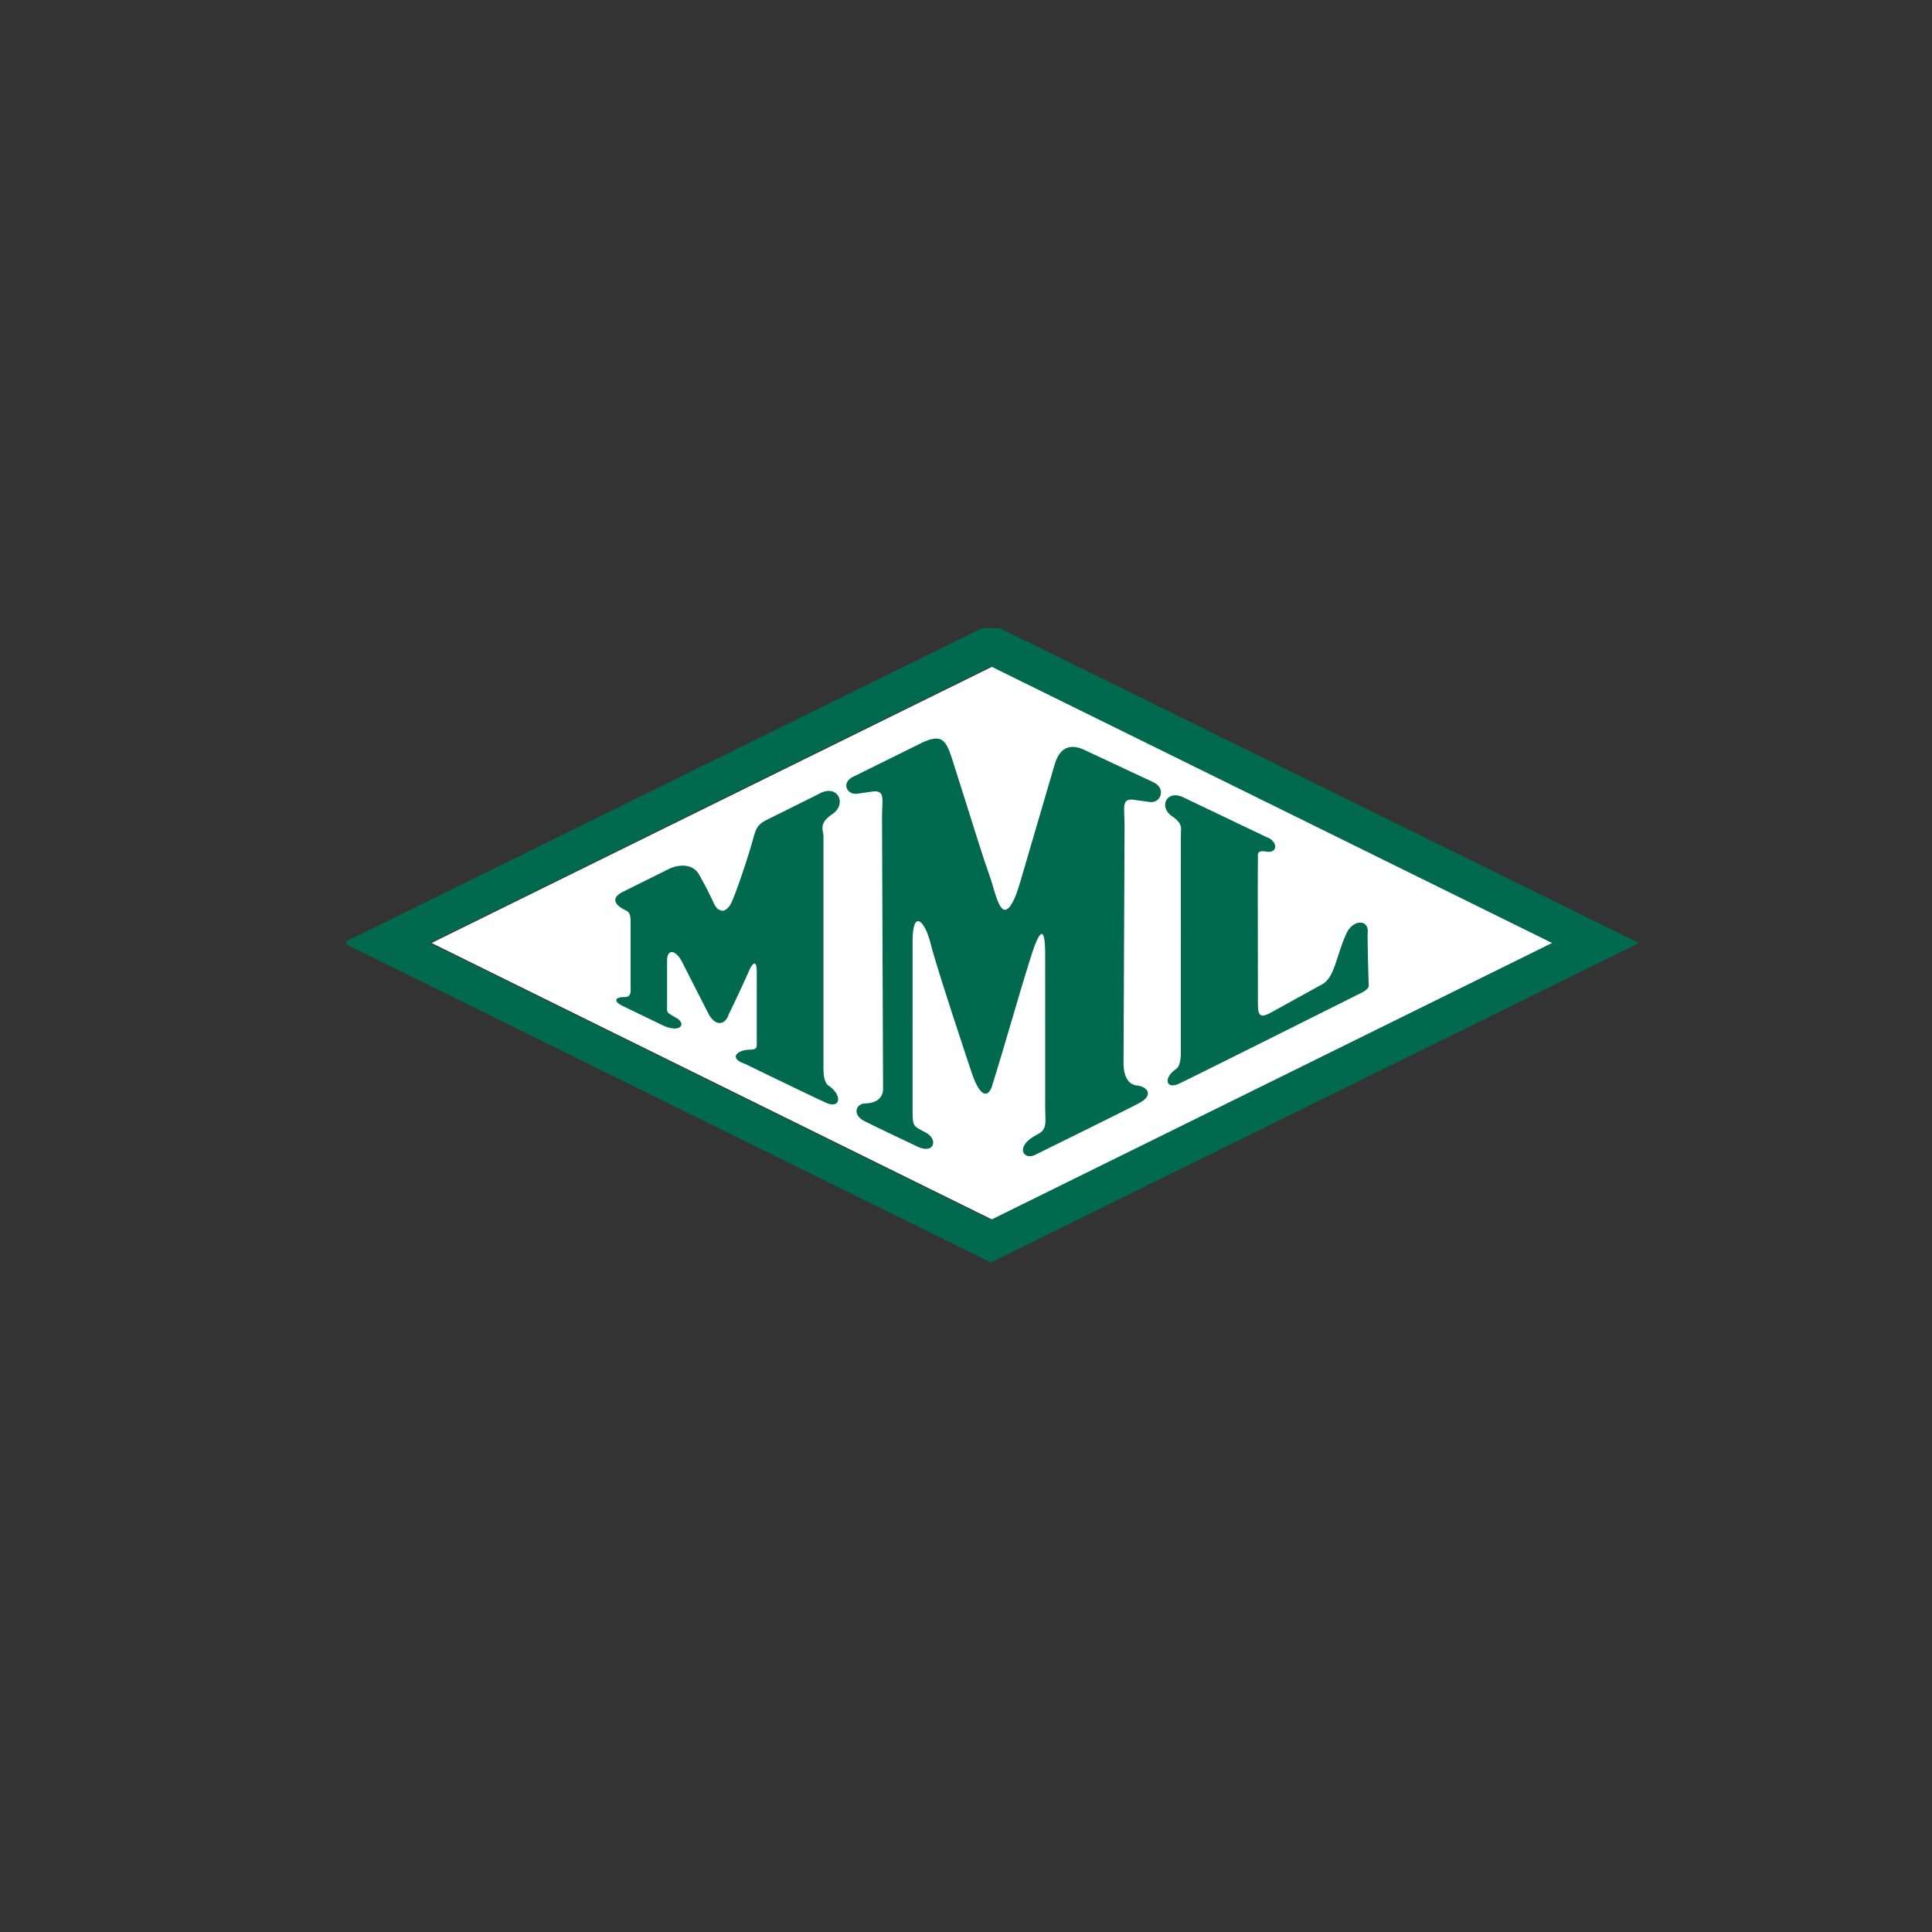
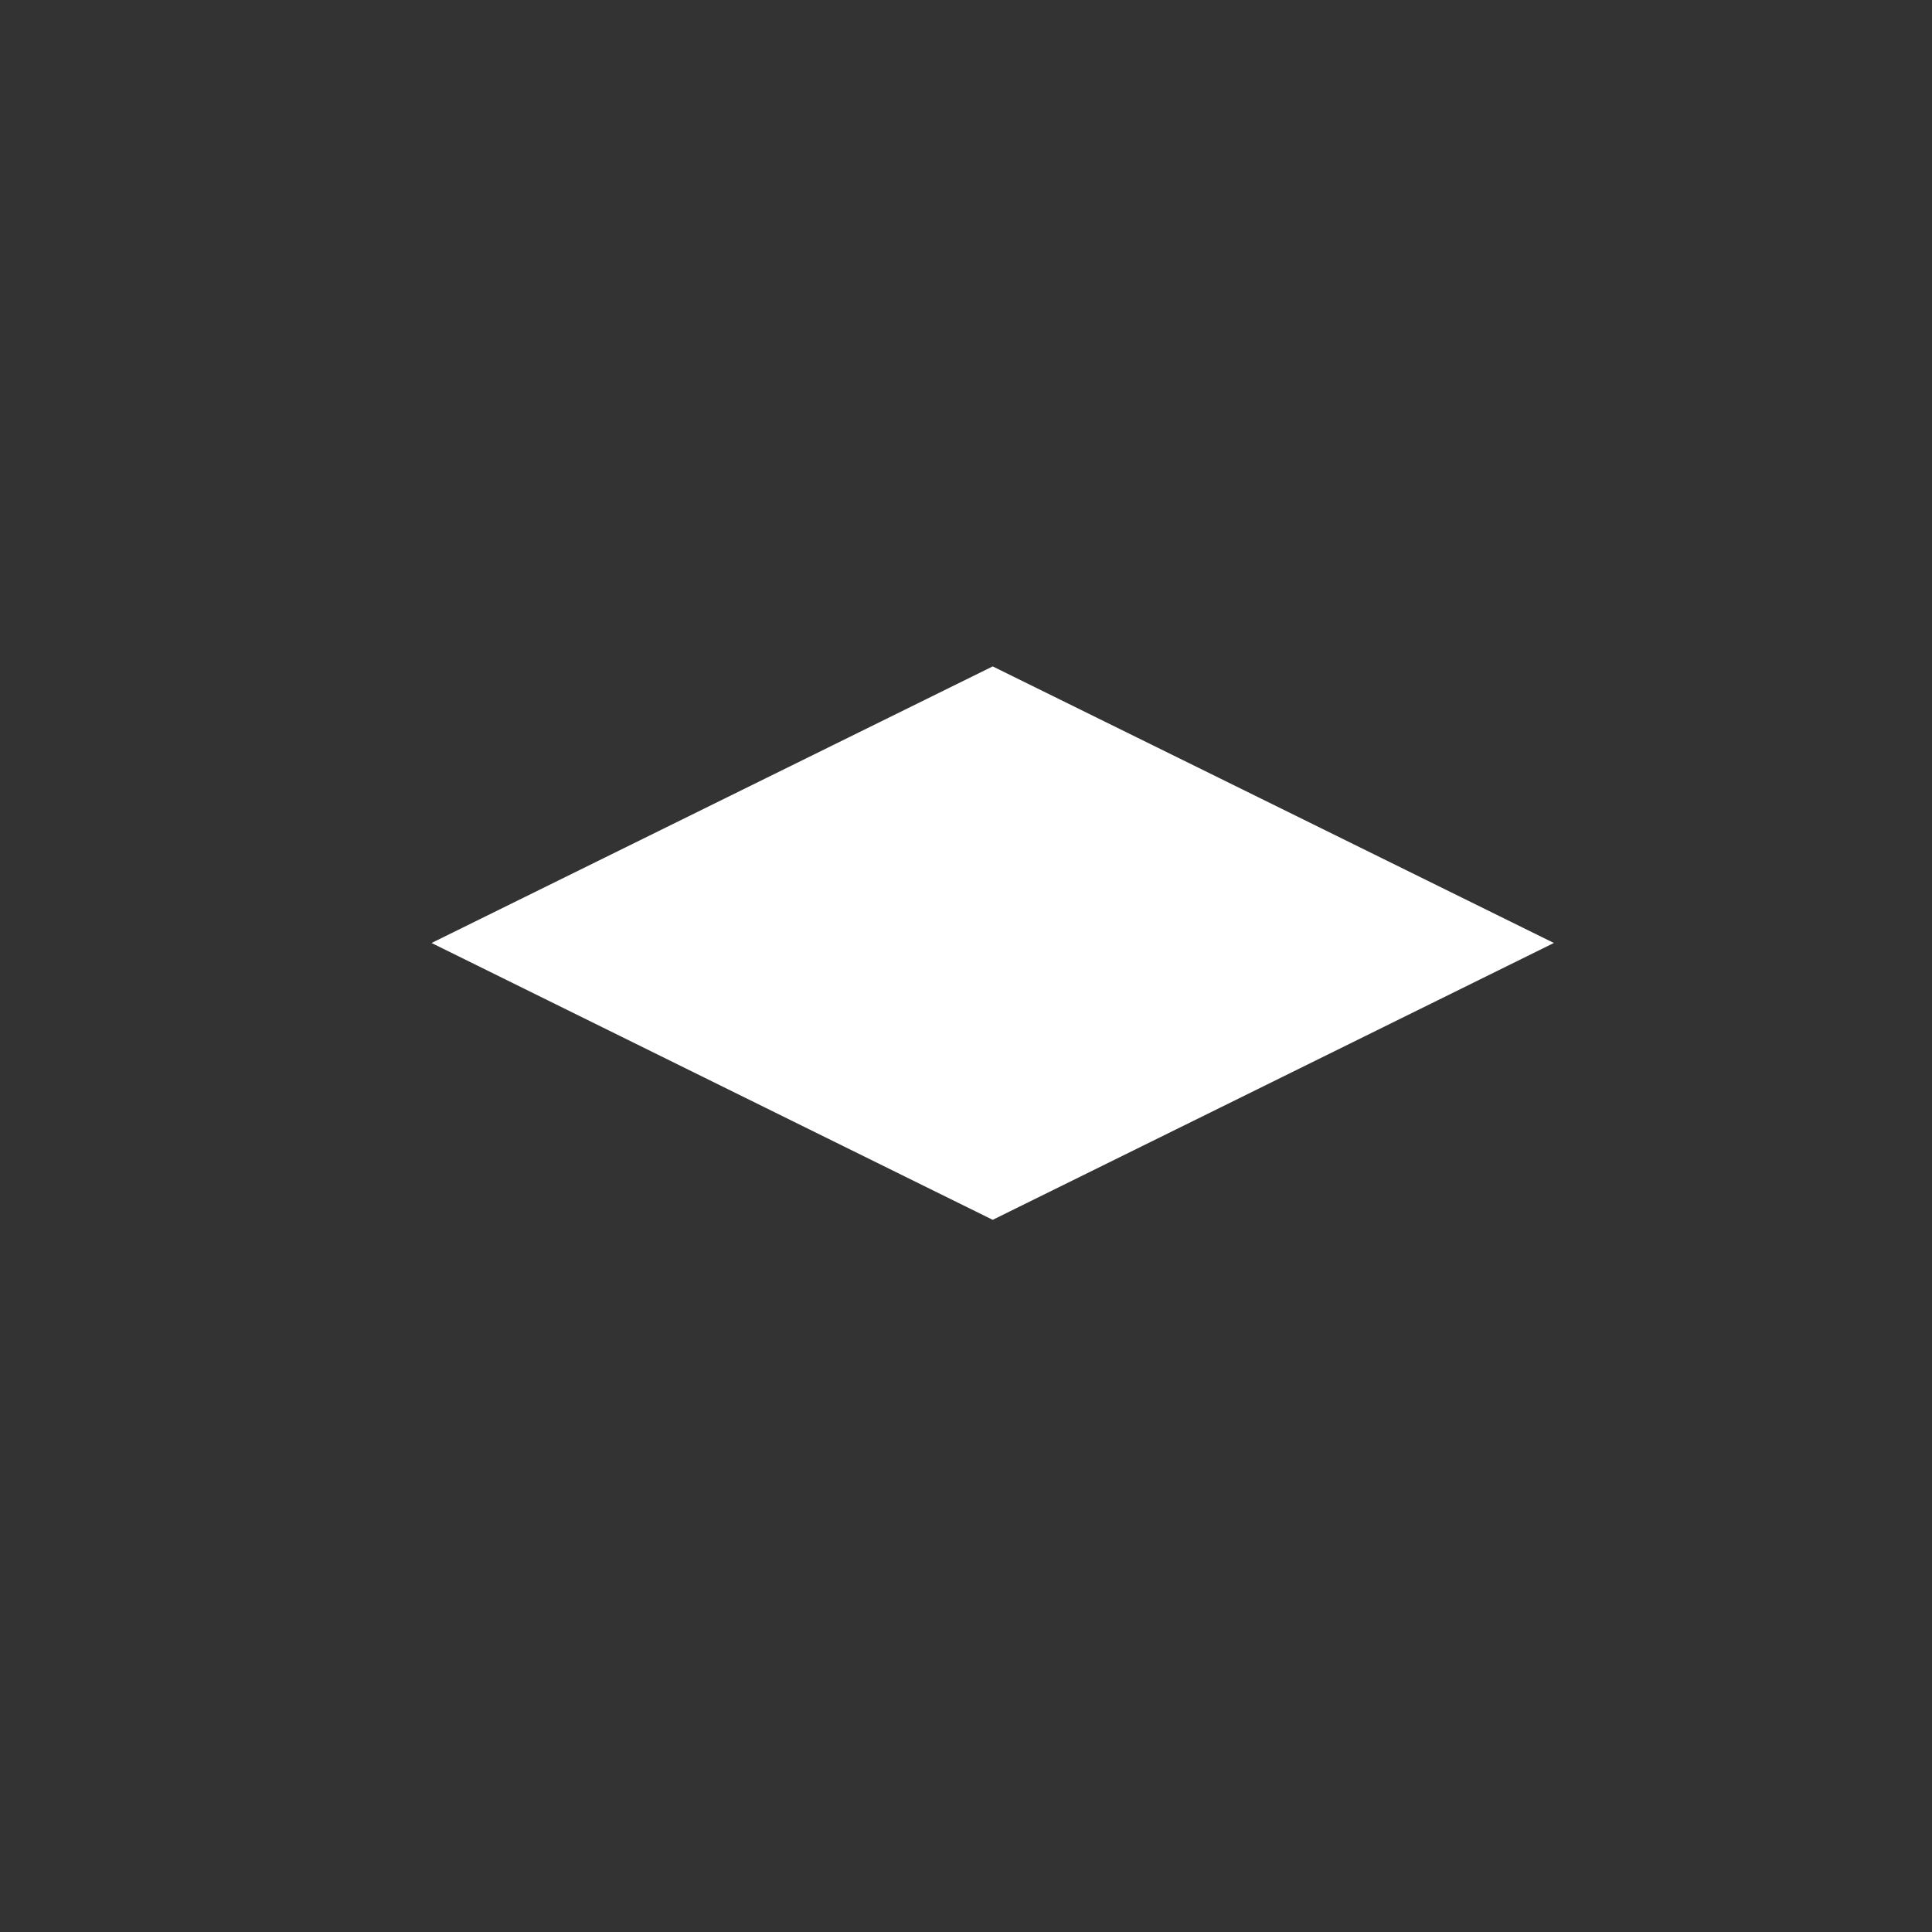
<svg xmlns="http://www.w3.org/2000/svg" id="Livello_1" data-name="Livello 1" viewBox="0 0 1500 1500">
  <rect x="0" y="0" width="1500" height="1500" fill="#333333" stroke="none" />
  <defs>
    <style>.cls-1{fill:#fff;}.cls-2{fill:#00694e;}</style>
  </defs>
  <path class="cls-1" d="M770.74,947.07C700.1,912.15,517.47,822.24,335.05,732.13c182.62-89.91,365.05-180,435.69-214.73,70.64,34.72,253.26,124.82,435.69,214.73C1024,822.24,841.38,912.15,770.74,947.07Z" />
-   <path class="cls-2" d="M776.36,487.7H762.51L269,730.73v2.61L769.33,980.18l503.13-248h0Zm-7,459.37c-70.64-34.92-253.26-124.83-435.69-214.94,182.63-89.91,365.05-180,435.69-214.73C840,552.12,1022.6,642.22,1205,732.13,1022.6,822.24,840,912.15,769.33,947.07Z" />
-   <path class="cls-2" d="M646.31,632c11.64-7.83,4-23.88-10.43-15.65,0,0-31.31,15.65-39.14,19.46-7.42,3.61-9.23,5.62-11.64,14.05-3,11.64-12.44,40.14-16.86,50.17-1.4,3.21-3.41,5.62-5.41,6.63h0c-1.61.8-3.62.4-5.62-1a12.7,12.7,0,0,1-2.81-4c-4.62-9.84-6.83-14-12-23.28-5-7.83-15.26-7.43-22.88-3.81-7.63,3.81-35.93,17.86-35.93,17.86-10.43,5.21-5.21,10.83,2,14.25,4,1.8,4,4.81,4,10.83v47c0,4.62,1,9.64-4.62,9.64-7-.2-9.83,3-.8,7.22,7,3.41,31.1,15.05,31.1,15.05,13.65,5.82,17.66-1.8,9.64-6.22-7.83-4.41-7-4-7-9V746c0-10,7-8.43,11.84,1.2,4,8,20.67,40.54,20.67,40.54,5.82,10,12.85,7.23,15.26.2v-.2c3.21-6.42,12.64-26.49,15.65-33.51,2.81-6.62,6.22-9.64,6.22.4v54.18c0,5.22.4,6-6.62,6.23-8.23.4-15.66,6.42-2.41,11,0,0,56.59,27.5,63.22,30.31,10.83,4.61,12.44-6,1.6-13.45-4.61-3-4-13.24-4-17.86V648.65C638.49,642.63,636.48,638.81,646.31,632Z" />
-   <path class="cls-2" d="M909.81,633.6c8.83,6,7,9.23,7,14.85V813.81c0,4.22.4,13.25-3.61,16.06-9.84,6.62-8.23,15.85,1.4,11.84,3.21-1.21,140.28-69.84,140.28-69.84,9.83-4.62,7.63-5.82,7.63-12,0,0-1-31.11-.61-35.93,1-10.23-11.64-10.63-16.85,1.41-7.63,17.06-8.83,33.31-18.27,38.73l-41.14,22.68c-6.42,3.21-9,2.61-9-7,0-38.34-.2-110.78,0-112.79.2-2.61-1.8-7.23,6.22-5.82,9.64,1.81,9.44-8.23.41-11.24l-63.82-30.5C906,612.32,899.18,626.37,909.81,633.6Z" />
-   <path class="cls-2" d="M738.63,587.44c-4.42-13.05-7.83-17.46-21.88-11.24l-53.58,26.49c-10.84,4.62-5.62,15.25,3,13.45l10-1.41c11.64-2,8.63,5.22,8.63,20.07,0,0,.81,207.71.81,210.92,0,3-1.41,10.64-14,11-7.23.2-10,8.83-.6,13.65,7,3.61,41.74,20.06,41.74,20.06,12.44,5.62,15.85-5.61,6.22-11-9.83-5.22-10.44-4.42-10.44-17.06V730.53c0-24.29,9.24-16.86,14.05,2.2,4.62,18.87,31.91,100.35,31.91,100.35,5.62,16.65,11.44,19.67,14.85,12.24l.4-.6C781,808.79,788.4,781.1,800.84,741.36c6-18.66,10.64-24.48,10.64,0V859c0,12.64,2,17.66-6.22,21.87-18.27,9.23-10.44,20.87-1,15.45,0,0,73.45-36.12,80.28-39.93,11.64-6.22,6.22-12.85-2-13.65-10.44-1-10.23-16.25-10.23-16.25l.8-185.24c0-14.85-3-22.28,8.63-20.07L892,622.56c9.23,2,14-10.84,3-15.46l-54-25.28c-4.82-2-16.86-6.22-22.08,11.44-22.07,75.46-20.07,68.63-26.29,89.7-2,6.83-4.41,14.85-7.62,19.47l-.81,1.41c-1.4,1.4-2.61,2.4-4,2.6-4.82-.4-7.63-13.24-10.84-23.48C761.91,662.09,759.7,653.46,738.63,587.44Z" />
</svg>